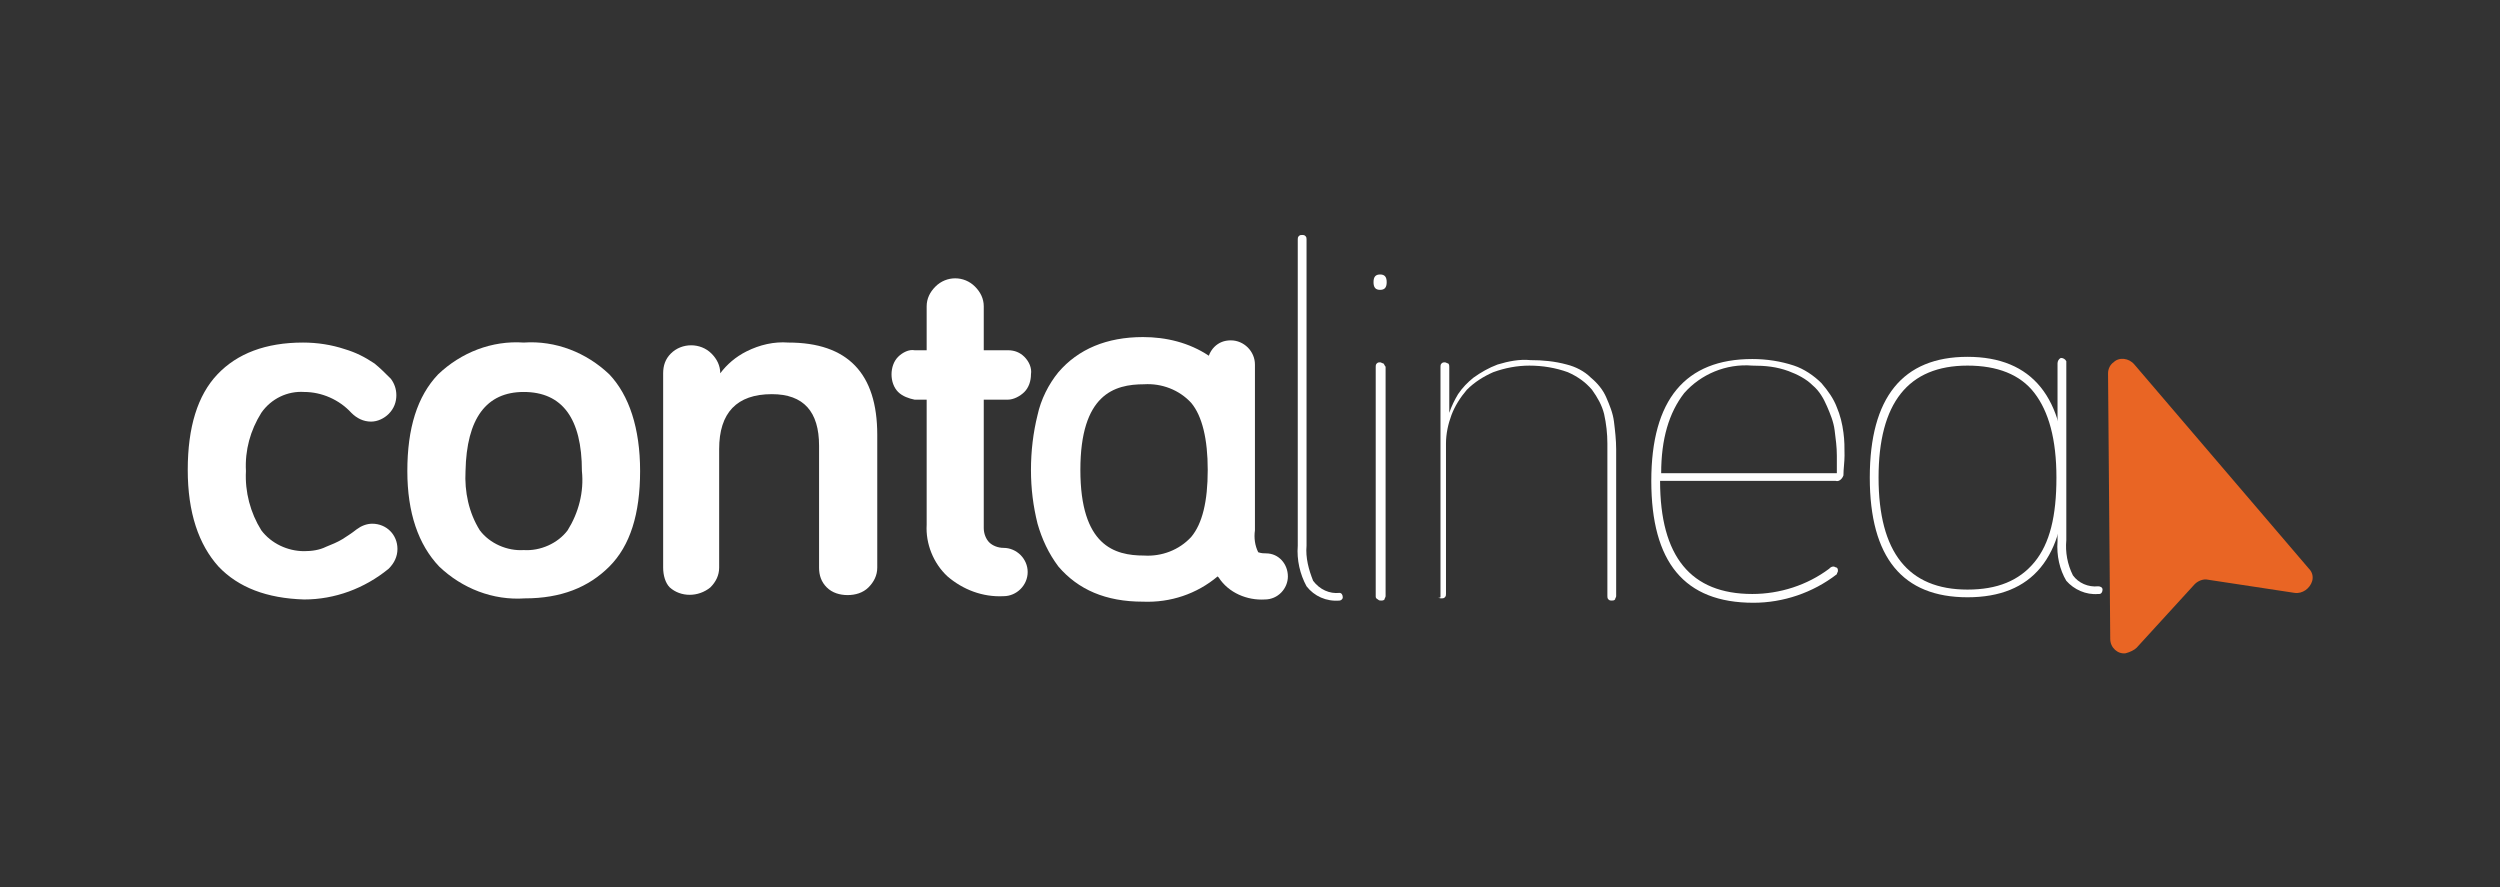
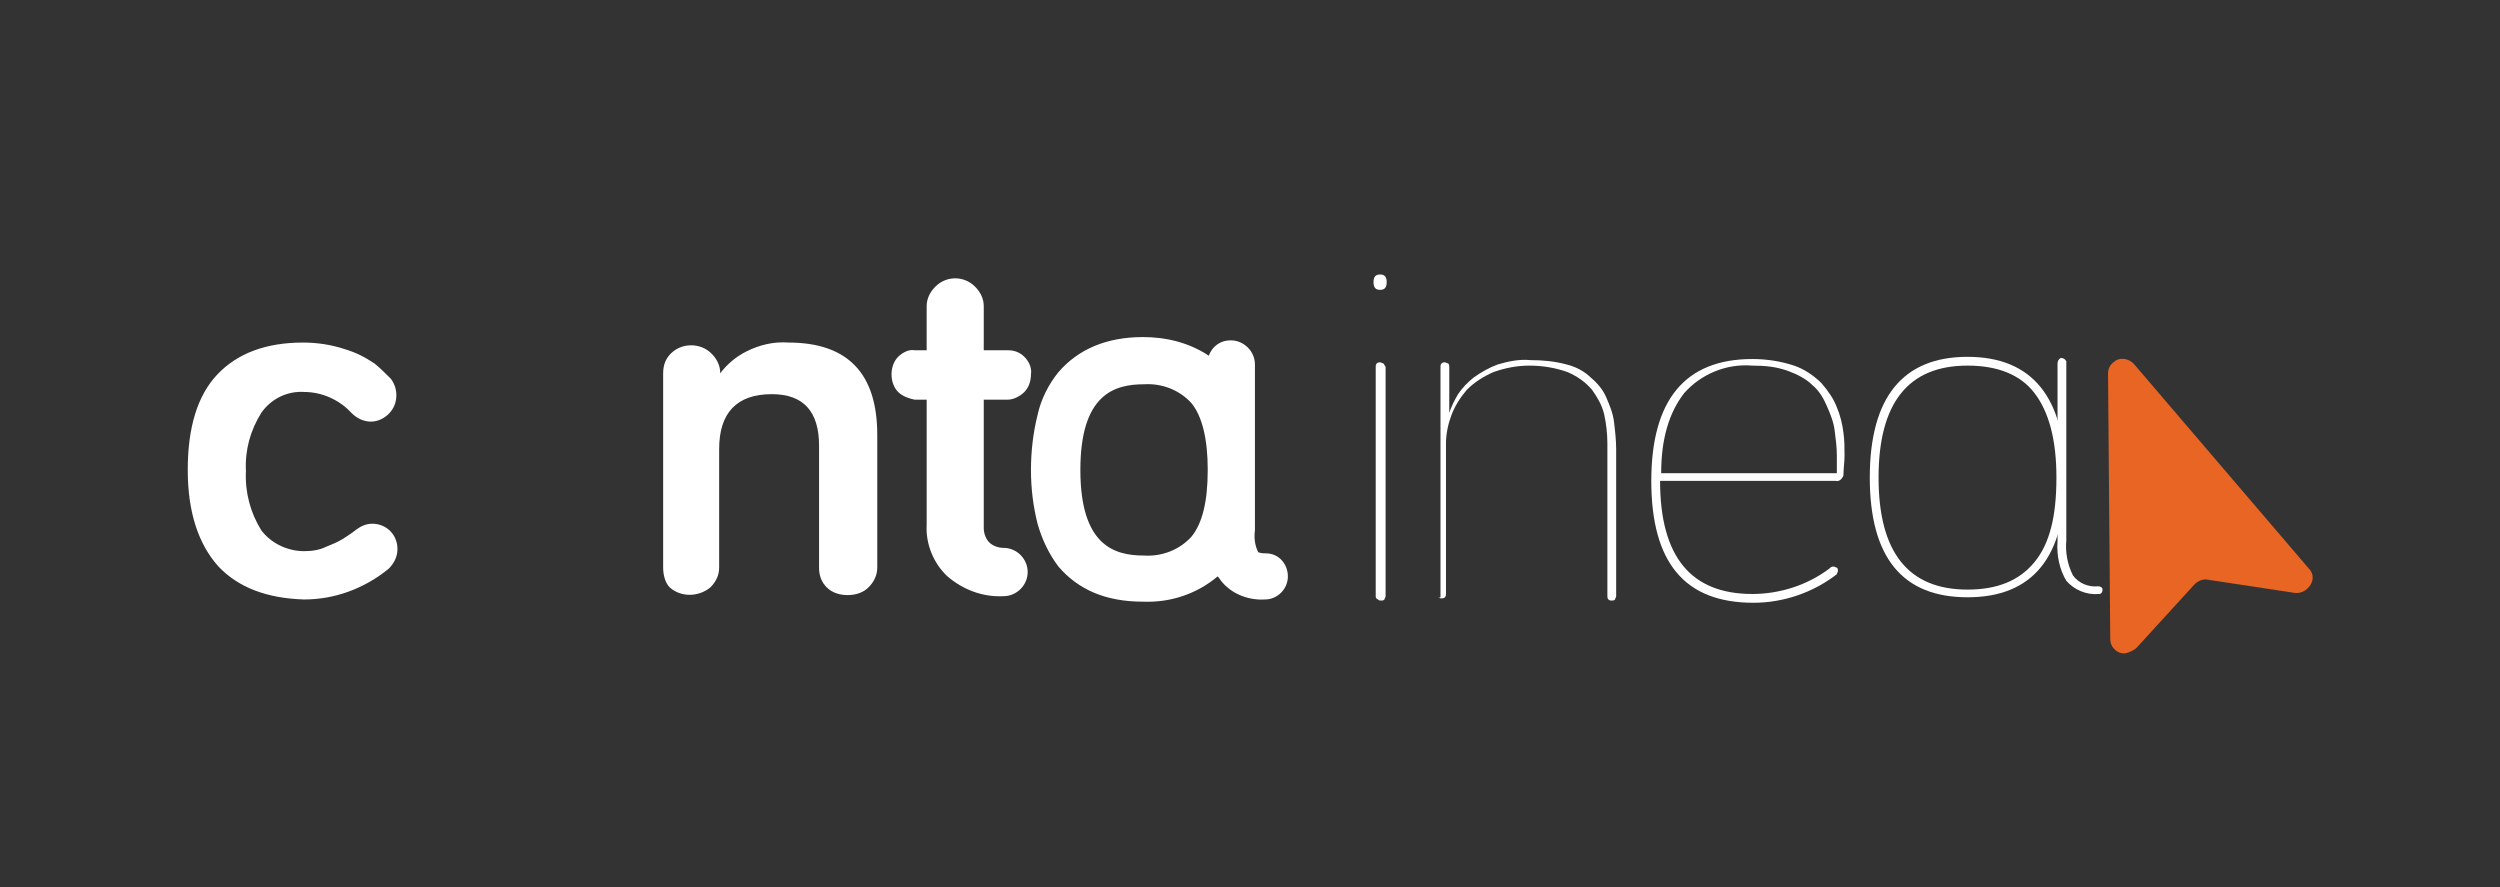
<svg xmlns="http://www.w3.org/2000/svg" version="1.1" id="a" x="0px" y="0px" viewBox="0 0 227.7 80.8" style="enable-background:new 0 0 227.7 80.8;" xml:space="preserve">
  <rect x="0" y="0" width="227.7" height="80.8" fill="#333333" stroke="none" />
  <style type="text/css">
	.st0{fill:#FFFFFF;}
	.st1{fill:#E96524;}
</style>
  <g id="b" transform="translate(0 281)">
    <g id="c">
-       <path id="d" class="st0" d="M118.2-231.3v-27.9c0-0.1,0-0.2,0.1-0.3c0.1-0.1,0.2-0.1,0.3-0.1s0.2,0,0.3,0.1    c0.1,0.1,0.1,0.2,0.1,0.3v27.9c-0.1,1.1,0.2,2.2,0.6,3.2c0.6,0.8,1.5,1.2,2.4,1.1c0.2,0,0.3,0.2,0.3,0.4s-0.2,0.3-0.3,0.3    c-1.2,0.1-2.3-0.4-3-1.3C118.4-228.7,118.1-230,118.2-231.3L118.2-231.3L118.2-231.3z" />
      <path id="e" class="st0" d="M125.1-255.3c0-0.5,0.2-0.7,0.6-0.7s0.6,0.2,0.6,0.7s-0.2,0.7-0.6,0.7S125.1-254.8,125.1-255.3z     M125.3-226.7v-20.9c0-0.1,0-0.2,0.1-0.3s0.2-0.1,0.3-0.1c0.1,0,0.2,0.1,0.3,0.1c0.1,0.1,0.1,0.2,0.2,0.3v20.9    c0,0.1-0.1,0.2-0.1,0.3c-0.1,0.1-0.2,0.1-0.3,0.1s-0.2,0-0.3-0.1C125.3-226.5,125.3-226.6,125.3-226.7z" />
      <path id="f" class="st0" d="M131.2-226.7v-20.9c0-0.1,0-0.2,0.1-0.3s0.2-0.1,0.3-0.1s0.2,0.1,0.3,0.1c0.1,0.1,0.1,0.2,0.1,0.3v4.2    c0.2-0.6,0.5-1.2,0.8-1.7c0.4-0.6,0.9-1.1,1.4-1.5c0.7-0.5,1.4-0.9,2.2-1.2c1-0.3,2-0.5,3-0.4c1.1,0,2.2,0.1,3.3,0.4    c0.8,0.2,1.6,0.6,2.2,1.2c0.6,0.5,1.1,1.1,1.4,1.8c0.3,0.7,0.6,1.4,0.7,2.2c0.1,0.8,0.2,1.7,0.2,2.5v13.4c0,0.1-0.1,0.2-0.1,0.3    c-0.1,0.1-0.2,0.1-0.3,0.1s-0.2,0-0.3-0.1s-0.1-0.2-0.1-0.3v-13.9c0-0.9-0.1-1.8-0.3-2.7c-0.2-0.8-0.6-1.5-1.1-2.2    c-0.6-0.7-1.3-1.2-2.2-1.6c-1.1-0.4-2.3-0.6-3.5-0.6c-1.1,0-2.2,0.2-3.3,0.6c-0.9,0.4-1.7,0.9-2.4,1.6c-0.6,0.7-1.1,1.5-1.4,2.3    c-0.3,0.8-0.5,1.7-0.5,2.6v13.7c0,0.1,0,0.2-0.1,0.3s-0.2,0.1-0.3,0.1s-0.2,0-0.3-0.1C131.2-226.5,131.2-226.6,131.2-226.7z" />
      <path id="g" class="st0" d="M150.4-237.2c0-7.4,3.1-11.1,9.2-11.1c1.3,0,2.6,0.2,3.8,0.6c0.9,0.3,1.8,0.9,2.5,1.6    c0.6,0.7,1.1,1.4,1.4,2.2c0.3,0.7,0.5,1.5,0.6,2.3c0.1,0.7,0.1,1.4,0.1,2.1c0,0.6-0.1,1.2-0.1,1.8c-0.1,0.3-0.4,0.6-0.7,0.5h-16    c0,6.9,2.8,10.3,8.4,10.3c2.5,0,5-0.8,7-2.3c0.1-0.1,0.2-0.2,0.4-0.2c0.1,0,0.2,0.1,0.3,0.1c0.1,0.1,0.1,0.2,0.1,0.3    s-0.1,0.2-0.1,0.3c-2.2,1.7-4.9,2.6-7.6,2.6C153.4-226.1,150.4-229.8,150.4-237.2L150.4-237.2z M151.3-237.9h16v-1.6    c0-0.8-0.1-1.5-0.2-2.3c-0.1-0.8-0.4-1.5-0.7-2.2s-0.7-1.4-1.3-1.9c-0.6-0.6-1.4-1-2.2-1.3c-1.1-0.4-2.1-0.5-3.3-0.5    c-2.4-0.2-4.7,0.8-6.2,2.5C152-243.4,151.3-241,151.3-237.9L151.3-237.9z" />
      <path id="h" class="st0" d="M170.3-237.5c0-7.3,3-11,8.9-11s8.9,3.7,8.9,11s-3,10.9-8.9,10.9S170.3-230.2,170.3-237.5z     M171.1-237.5c0,6.8,2.7,10.2,8.1,10.2c2.7,0,4.7-0.8,6.1-2.5c1.4-1.7,2-4.2,2-7.7s-0.7-6-2-7.7s-3.4-2.5-6.1-2.5    C173.8-247.7,171.1-244.3,171.1-237.5L171.1-237.5z" />
      <path id="i" class="st0" d="M187.4-231.7v-16.2c0-0.2,0.1-0.4,0.3-0.5c0.2,0,0.4,0.1,0.5,0.3v0.1v16.2c-0.1,1.1,0.1,2.2,0.6,3.2    c0.5,0.7,1.4,1.1,2.3,1c0.2,0,0.4,0.1,0.4,0.3s-0.1,0.4-0.3,0.4h-0.1c-1.1,0.1-2.2-0.4-2.9-1.2    C187.6-229.1,187.3-230.4,187.4-231.7L187.4-231.7z" />
      <path id="j" class="st1" d="M194.6-222l5.3-5.8c0.3-0.3,0.8-0.5,1.2-0.4l7.9,1.2c0.7,0.1,1.4-0.4,1.6-1.1c0.1-0.4,0-0.8-0.3-1.1    l-15.9-18.6c-0.5-0.6-1.4-0.7-1.9-0.2c-0.3,0.2-0.5,0.6-0.5,1l0.2,24.2c0,0.8,0.7,1.4,1.4,1.3C194-221.6,194.4-221.8,194.6-222    L194.6-222L194.6-222z" />
      <path id="k" class="st0" d="M19.9-229.4c-1.8-2-2.8-4.9-2.8-8.8s0.9-6.8,2.7-8.7c1.8-1.9,4.4-2.9,7.8-2.9c1.3,0,2.6,0.2,3.8,0.6    c1,0.3,1.8,0.7,2.7,1.3c0.5,0.4,1,0.9,1.5,1.4c0.3,0.4,0.5,0.9,0.5,1.5s-0.2,1.2-0.7,1.7c-0.4,0.4-1,0.7-1.6,0.7    c-0.7,0-1.3-0.3-1.8-0.8c-1.1-1.2-2.7-1.9-4.3-1.9c-1.5-0.1-3,0.6-3.9,1.9c-1,1.6-1.5,3.4-1.4,5.3c-0.1,1.9,0.4,3.8,1.4,5.4    c0.9,1.2,2.4,1.9,3.9,1.9c0.7,0,1.4-0.1,2-0.4c0.5-0.2,1-0.4,1.5-0.7c0.3-0.2,0.8-0.5,1.3-0.9c0.4-0.3,0.9-0.5,1.4-0.5    c1.3,0,2.3,1,2.3,2.3c0,0.7-0.3,1.3-0.8,1.8c-2.2,1.8-4.9,2.8-7.7,2.8C24.3-226.5,21.7-227.5,19.9-229.4z" />
-       <path id="l" class="st0" d="M37.1-238.1c0-3.9,0.9-6.8,2.8-8.8c2.1-2,4.9-3.1,7.8-2.9c2.9-0.2,5.7,0.9,7.8,2.9    c1.8,1.9,2.8,4.9,2.8,8.8c0,3.9-0.9,6.8-2.8,8.7s-4.4,2.9-7.7,2.9c-2.9,0.2-5.7-0.9-7.8-2.9C38.1-231.4,37.1-234.3,37.1-238.1z     M42.4-238.1c-0.1,1.9,0.3,3.8,1.3,5.4c0.9,1.2,2.5,1.9,4,1.8c1.5,0.1,3.1-0.6,4-1.8c1-1.6,1.5-3.5,1.3-5.4c0-4.8-1.8-7.2-5.3-7.2    C44.3-245.3,42.5-242.9,42.4-238.1C42.5-238.1,42.4-238.1,42.4-238.1z" />
      <path id="m" class="st0" d="M60.4-229.3V-247c0-0.7,0.2-1.3,0.7-1.8c1-1,2.7-1,3.7,0c0.5,0.5,0.8,1.1,0.8,1.8    c0.6-0.8,1.4-1.5,2.4-2c1.2-0.6,2.5-0.9,3.8-0.8c5.4,0,8.1,2.8,8.1,8.4v12.1c0,0.7-0.3,1.3-0.8,1.8s-1.2,0.7-1.9,0.7    c-0.7,0-1.4-0.2-1.9-0.7s-0.7-1.1-0.7-1.8v-11.1c0-3.1-1.4-4.7-4.3-4.7c-3.2,0-4.8,1.7-4.8,5v10.8c0,0.7-0.3,1.3-0.8,1.8    c-1.1,0.9-2.7,0.9-3.7,0C60.6-227.9,60.4-228.6,60.4-229.3z" />
      <path id="n" class="st0" d="M81.8-245.3c-0.4-0.4-0.6-1-0.6-1.6s0.2-1.2,0.6-1.6c0.4-0.4,1-0.7,1.5-0.6h1.1v-4    c0-0.7,0.3-1.3,0.8-1.8c1-1,2.6-1,3.6,0l0,0c0.5,0.5,0.8,1.1,0.8,1.8v4h2.2c0.6,0,1.1,0.2,1.5,0.6c0.4,0.4,0.7,1,0.6,1.6    c0,0.6-0.2,1.2-0.6,1.6c-0.4,0.4-1,0.7-1.5,0.7h-2.2v11.7c0,0.5,0.2,1,0.5,1.3s0.8,0.5,1.3,0.5c1.2,0,2.2,1,2.2,2.2    s-1,2.2-2.2,2.2c-1.9,0.1-3.7-0.6-5.1-1.8c-1.3-1.2-2-3-1.9-4.7v-11.4h-1.1C82.8-244.7,82.2-244.9,81.8-245.3z" />
      <path id="o" class="st0" d="M115.3-230.6c-0.2,0-0.4,0-0.7-0.1c-0.3-0.6-0.4-1.3-0.3-2v-15.1c0-1.2-1-2.2-2.2-2.2    c-0.6,0-1.1,0.2-1.5,0.6c-0.2,0.2-0.4,0.5-0.5,0.8c-1.8-1.2-3.9-1.7-6-1.7c-3.3,0-5.9,1.1-7.7,3.2c-0.9,1.1-1.6,2.5-1.9,3.9    c-0.4,1.6-0.6,3.3-0.6,5s0.2,3.3,0.6,4.9c0.4,1.4,1,2.7,1.9,3.9c1.8,2.1,4.3,3.2,7.7,3.2c2.5,0.1,4.9-0.7,6.8-2.3l0.1,0.1    c0.9,1.4,2.6,2.1,4.2,2c1.2,0,2.1-1,2.1-2.1S116.5-230.6,115.3-230.6L115.3-230.6L115.3-230.6z M108.5-232.1    c-1.1,1.2-2.7,1.8-4.3,1.7c-2.7,0-5.8-0.9-5.8-7.8c0-6.9,3.1-7.8,5.8-7.8c1.6-0.1,3.2,0.5,4.3,1.7c1,1.2,1.5,3.3,1.5,6.1    C110-235.3,109.5-233.3,108.5-232.1z" />
    </g>
  </g>
</svg>